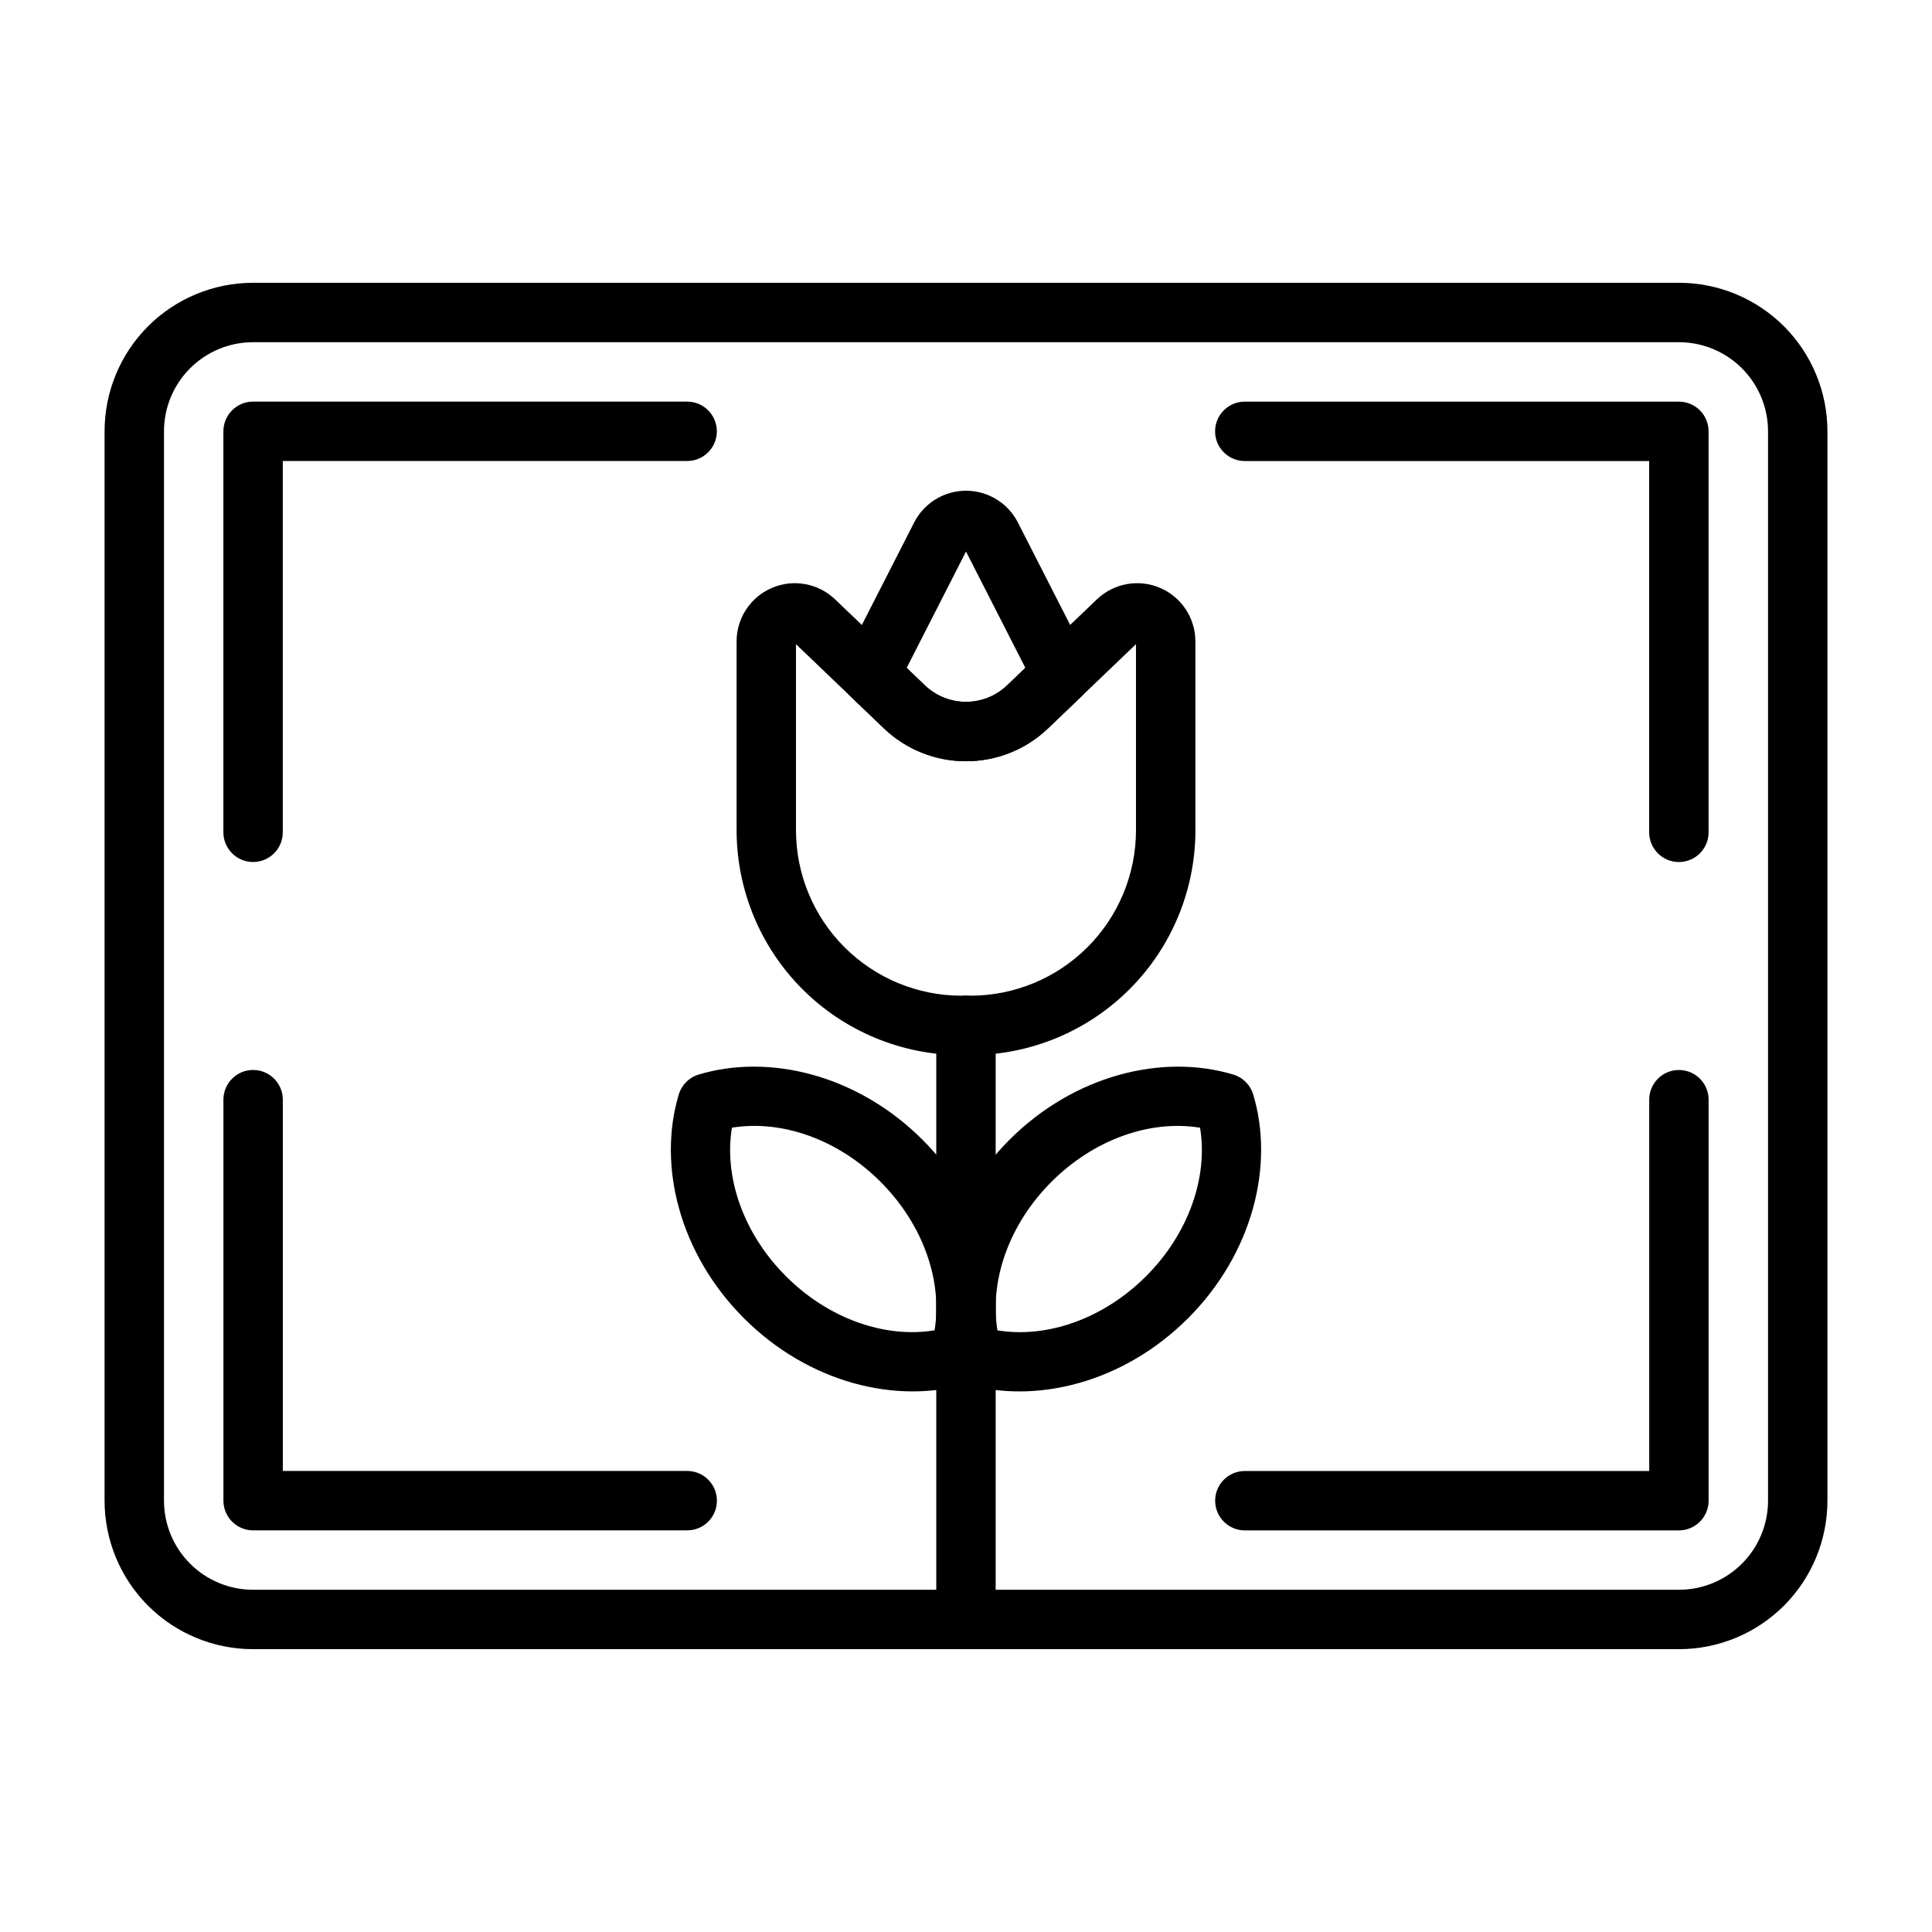
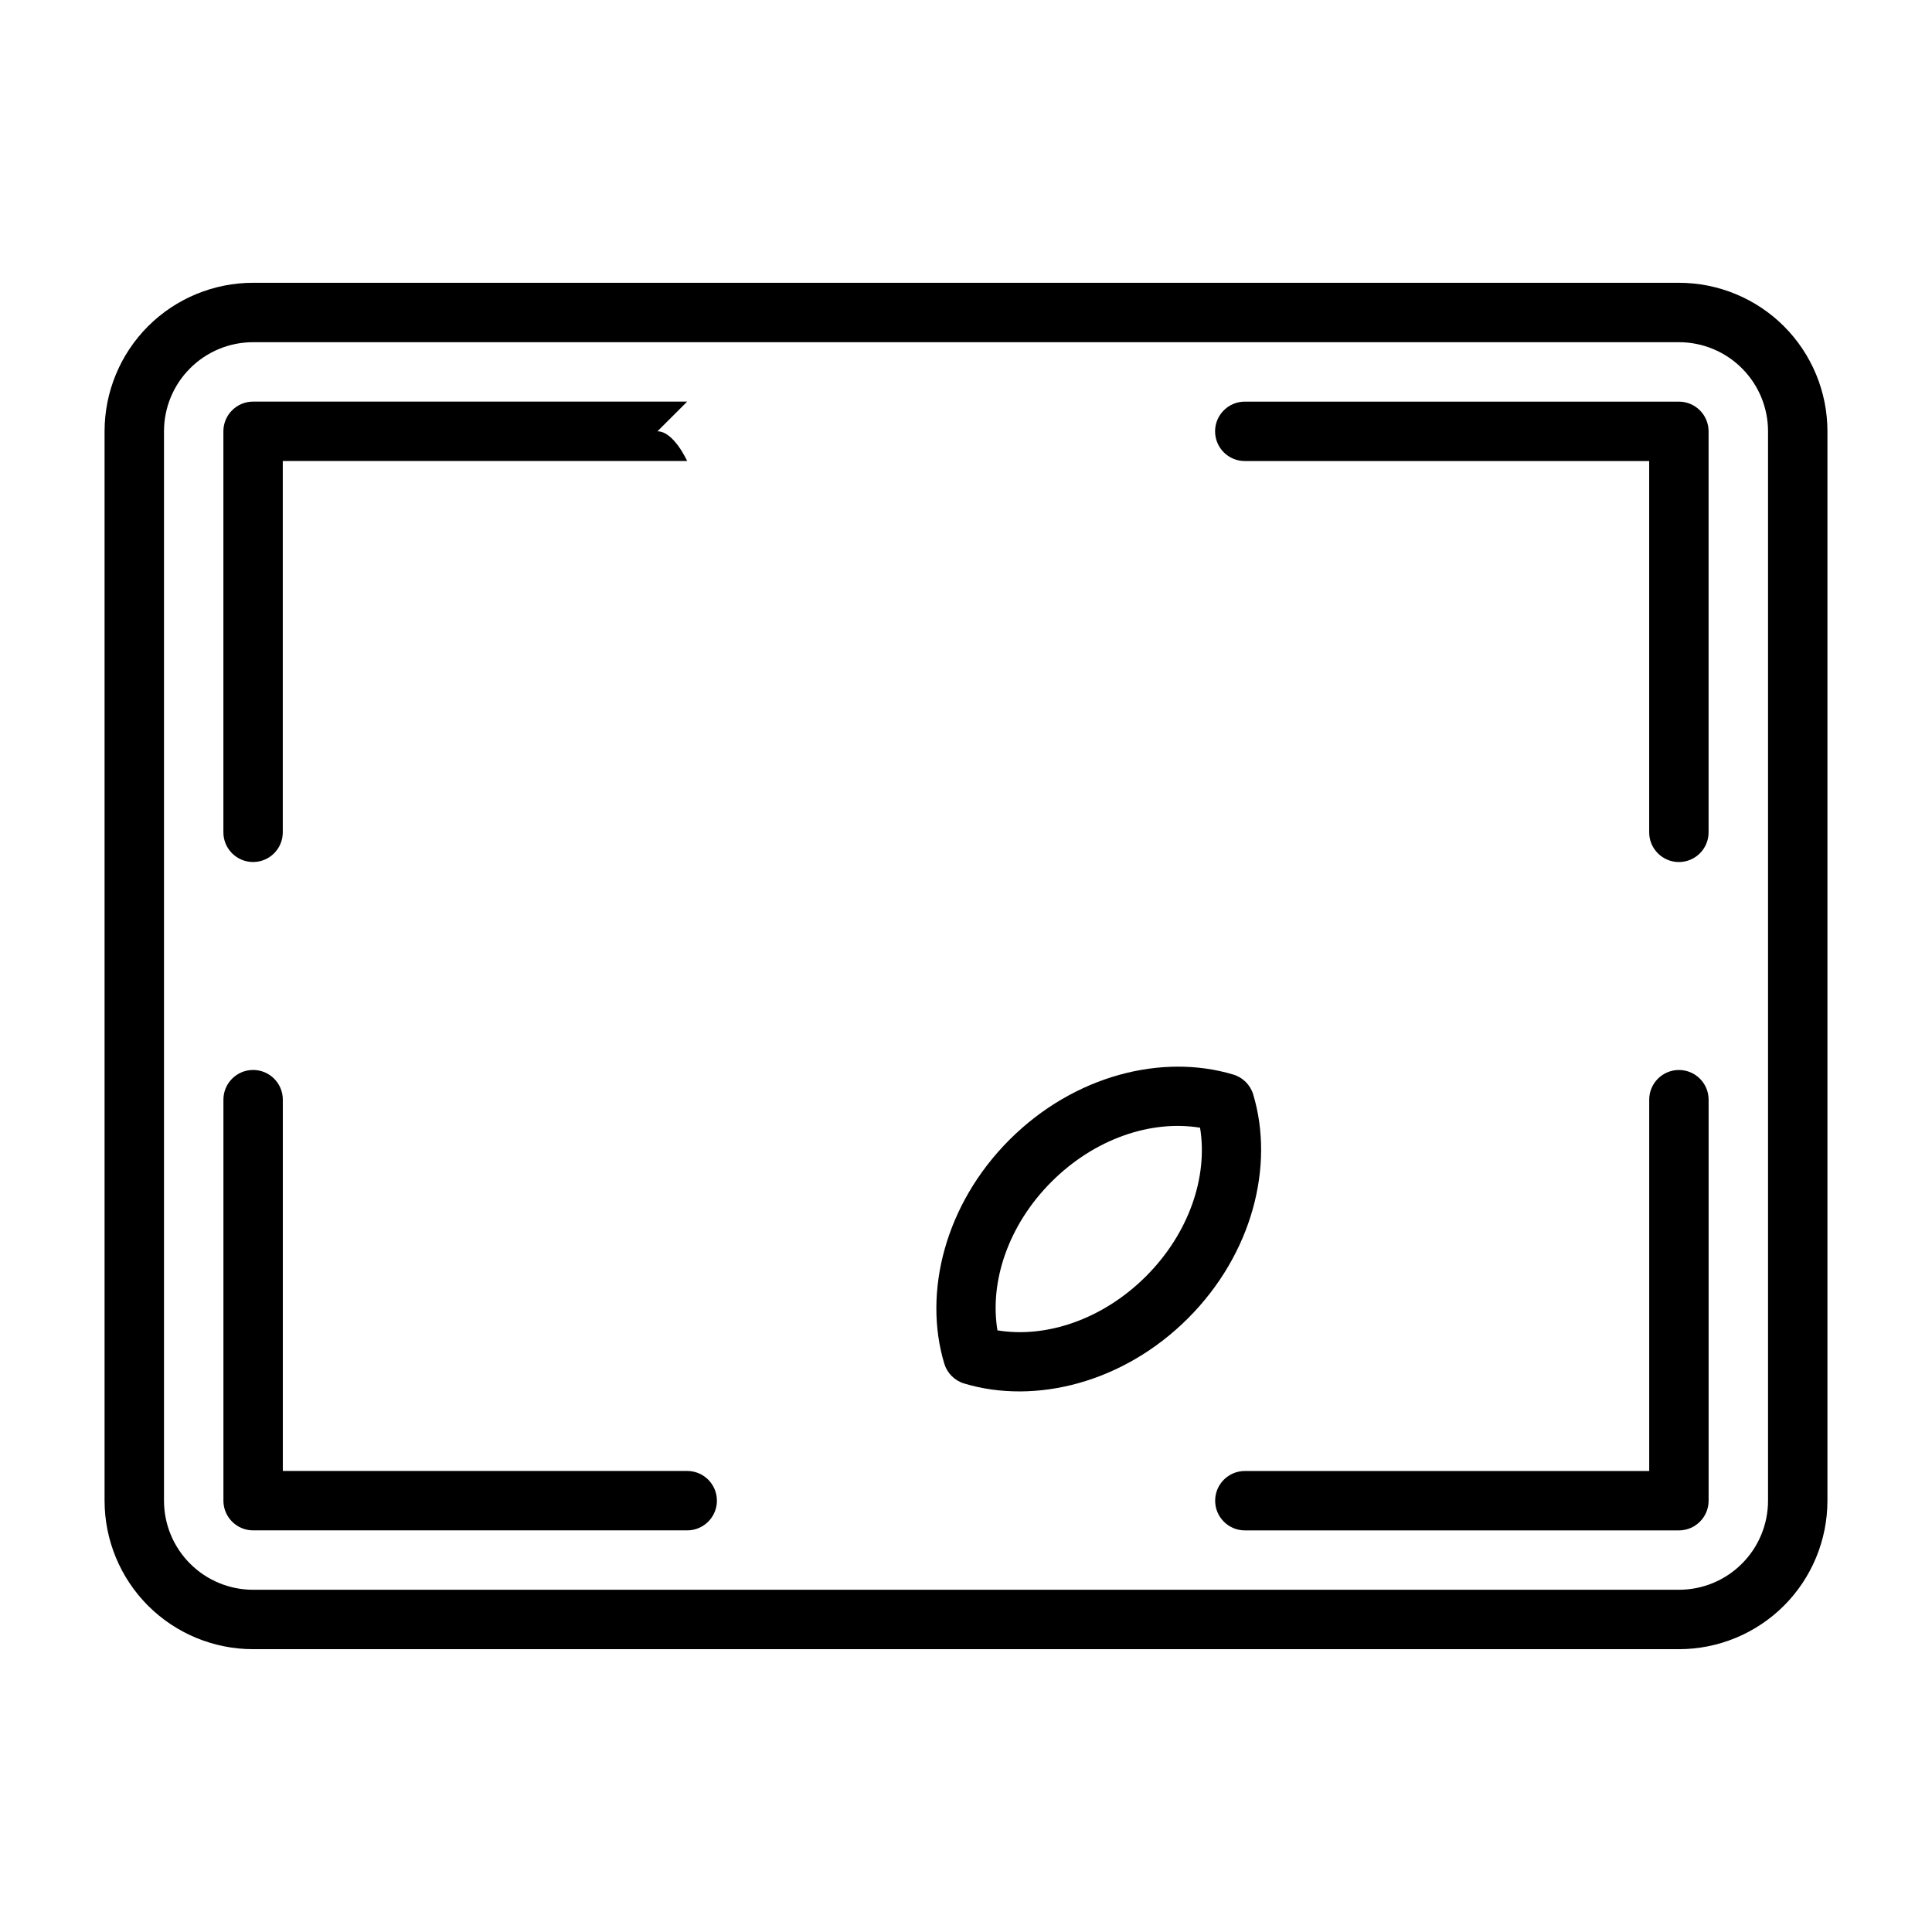
<svg xmlns="http://www.w3.org/2000/svg" fill="#000000" width="800px" height="800px" version="1.1" viewBox="144 144 512 512">
  <g fill-rule="evenodd">
    <path d="m628.29 258.3c0-10.438-4.148-20.453-11.523-27.836-7.383-7.375-17.398-11.523-27.836-11.523h-377.86c-10.438 0-20.453 4.148-27.836 11.523-7.375 7.383-11.523 17.398-11.523 27.836v283.39c0 10.438 4.148 20.453 11.523 27.836 7.383 7.375 17.398 11.523 27.836 11.523h377.86c10.438 0 20.453-4.148 27.836-11.523 7.375-7.383 11.523-17.398 11.523-27.836zm-15.742 0v283.39c0 6.266-2.488 12.273-6.918 16.695-4.426 4.434-10.43 6.918-16.695 6.918h-377.86c-6.266 0-12.273-2.488-16.695-6.918-4.434-4.426-6.918-10.43-6.918-16.695v-283.39c0-6.266 2.488-12.273 6.918-16.695 4.426-4.434 10.43-6.918 16.695-6.918h377.86c6.266 0 12.273 2.488 16.695 6.918 4.434 4.426 6.918 10.43 6.918 16.695z" />
    <path d="m473.89 266.18h107.16v98.398c0 4.344 3.527 7.871 7.871 7.871s7.871-3.527 7.871-7.871v-106.27c0-4.344-3.527-7.871-7.871-7.871h-115.04c-4.344 0-7.871 3.527-7.871 7.871s3.527 7.871 7.871 7.871z" />
    <path d="m473.89 549.57h115.04c4.344 0 7.871-3.527 7.871-7.871v-106.27c0-4.344-3.527-7.871-7.871-7.871s-7.871 3.527-7.871 7.871v98.398h-107.16c-4.344 0-7.871 3.527-7.871 7.871s3.527 7.871 7.871 7.871z" />
-     <path d="m326.11 250.43h-115.04c-4.344 0-7.871 3.527-7.871 7.871v106.27c0 4.344 3.527 7.871 7.871 7.871s7.871-3.527 7.871-7.871v-98.398h107.16c4.344 0 7.871-3.527 7.871-7.871s-3.527-7.871-7.871-7.871z" />
+     <path d="m326.11 250.43h-115.04c-4.344 0-7.871 3.527-7.871 7.871v106.27c0 4.344 3.527 7.871 7.871 7.871s7.871-3.527 7.871-7.871v-98.398h107.16s-3.527-7.871-7.871-7.871z" />
    <path d="m326.11 533.82h-107.16v-98.398c0-4.344-3.527-7.871-7.871-7.871s-7.871 3.527-7.871 7.871v106.27c0 4.344 3.527 7.871 7.871 7.871h115.04c4.344 0 7.871-3.527 7.871-7.871s-3.527-7.871-7.871-7.871z" />
-     <path d="m392.12 415.74v157.44c0 4.344 3.527 7.871 7.871 7.871s7.871-3.527 7.871-7.871v-157.44c0-4.344-3.527-7.871-7.871-7.871s-7.871 3.527-7.871 7.871z" />
    <path d="m476.11 434.04c-0.754-2.527-2.738-4.512-5.266-5.266-18.844-5.676-42.227 0.18-59.324 17.277-17.098 17.098-22.953 40.477-17.277 59.324 0.762 2.527 2.738 4.504 5.266 5.266 18.844 5.676 42.227-0.18 59.324-17.277 17.098-17.098 22.953-40.477 17.277-59.324zm-14.082 8.816c2.141 13.035-2.961 28.008-14.328 39.375-11.367 11.359-26.34 16.469-39.367 14.328-2.148-13.035 2.953-28.008 14.32-39.375 11.367-11.367 26.34-16.469 39.375-14.328z" />
-     <path d="m329.15 428.77c-2.527 0.754-4.512 2.738-5.266 5.266-5.676 18.844 0.18 42.227 17.277 59.324s40.477 22.953 59.324 17.277c2.527-0.762 4.504-2.738 5.266-5.266 5.676-18.844-0.18-42.227-17.277-59.324s-40.477-22.953-59.324-17.277zm8.816 14.082c13.035-2.141 28.008 2.961 39.375 14.328 11.367 11.367 16.469 26.34 14.328 39.367-13.035 2.148-28.008-2.953-39.375-14.32-11.367-11.367-16.469-26.34-14.328-39.375z" />
-     <path d="m460.79 363.99v-50.004c0-6.18-3.684-11.77-9.367-14.191-5.684-2.434-12.266-1.234-16.734 3.039l-23.805 22.789c-6.094 5.824-15.68 5.824-21.773 0l-23.805-22.789c-4.473-4.273-11.051-5.473-16.734-3.039-5.684 2.426-9.367 8.016-9.367 14.191v50.004c0 15.816 6.281 30.977 17.461 42.164 11.18 11.18 26.348 17.461 42.164 17.461h2.348c15.816 0 30.984-6.281 42.164-17.461 11.18-11.188 17.461-26.348 17.461-42.164zm-15.742-49.277v49.277c0 11.637-4.621 22.797-12.848 31.023-8.234 8.234-19.391 12.855-31.031 12.855h-2.348c-11.645 0-22.797-4.621-31.031-12.855-8.227-8.227-12.848-19.391-12.848-31.023v-49.277l23.277 22.285c12.18 11.652 31.371 11.652 43.547 0l23.277-22.285z" />
-     <path d="m369.16 328.32 9.07 8.684c12.18 11.652 31.371 11.652 43.547 0l9.07-8.684c2.512-2.41 3.148-6.172 1.574-9.266l-18.672-36.59c-2.637-5.164-7.941-8.414-13.746-8.414-5.801 0-11.109 3.25-13.746 8.414l-18.672 36.59c-1.574 3.094-0.938 6.856 1.574 9.266zm30.844-38.156 15.727 30.828-4.84 4.637c-6.094 5.824-15.68 5.824-21.773 0l-4.84-4.637z" />
  </g>
</svg>